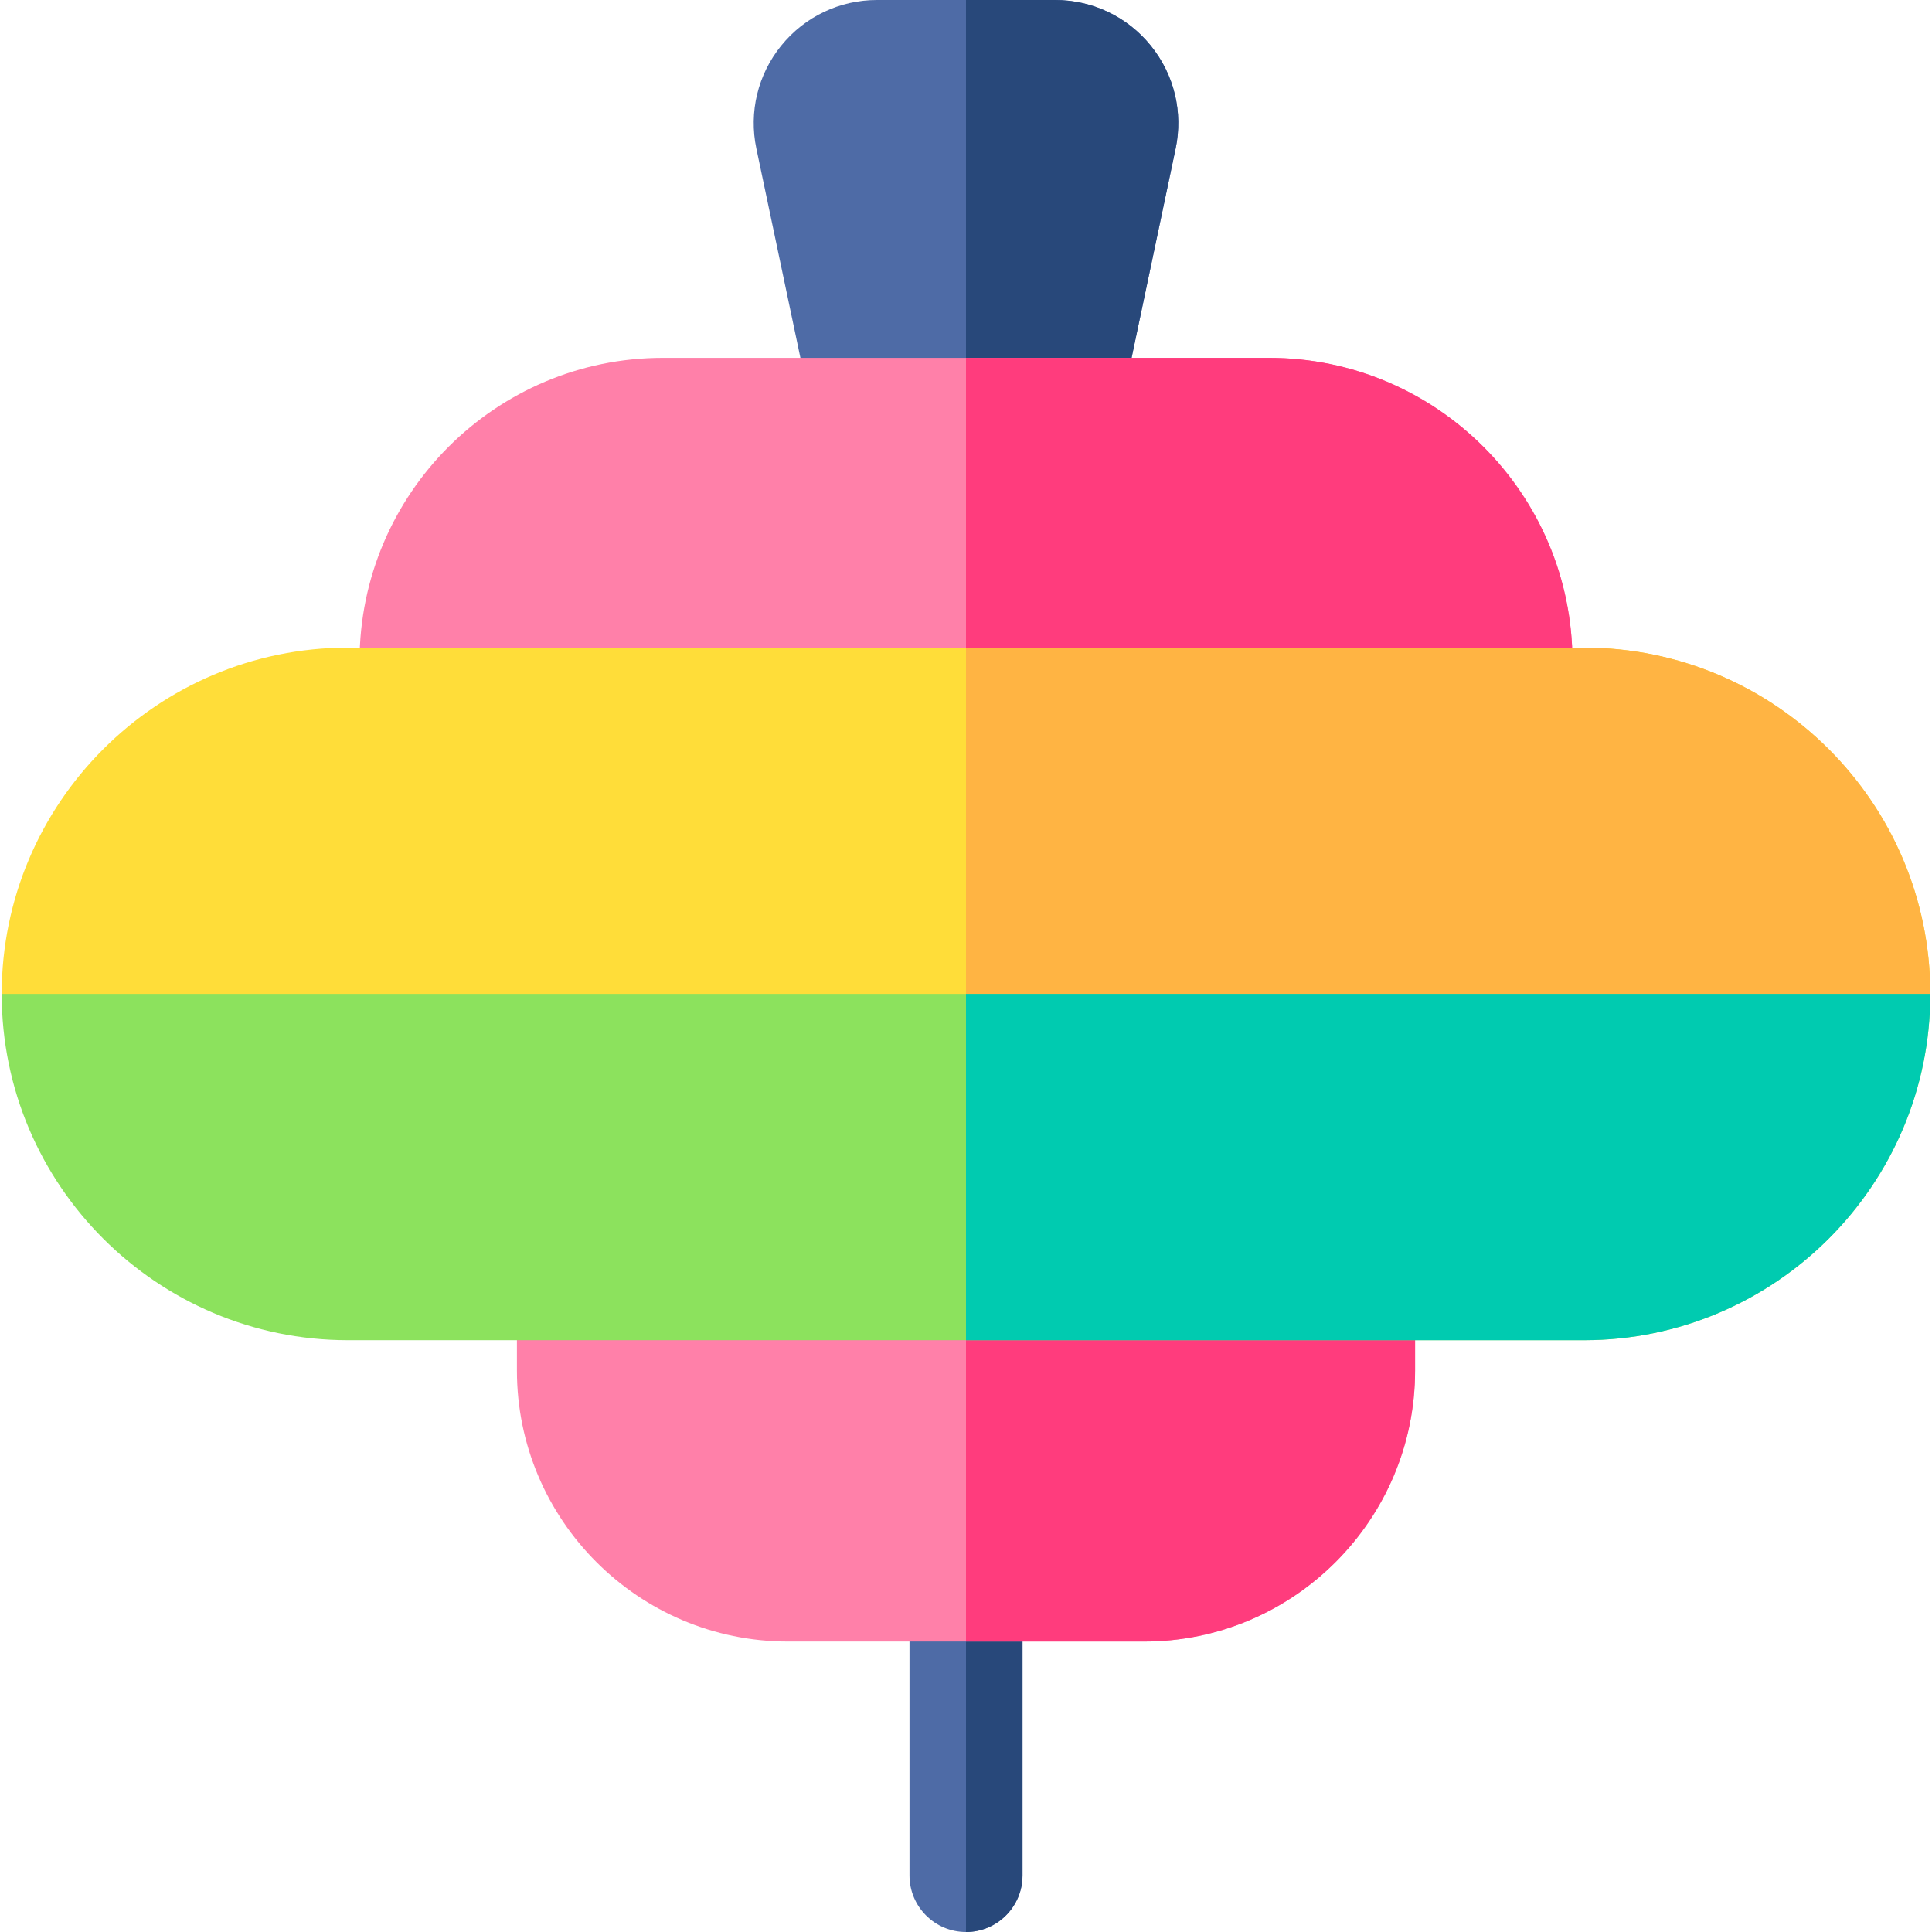
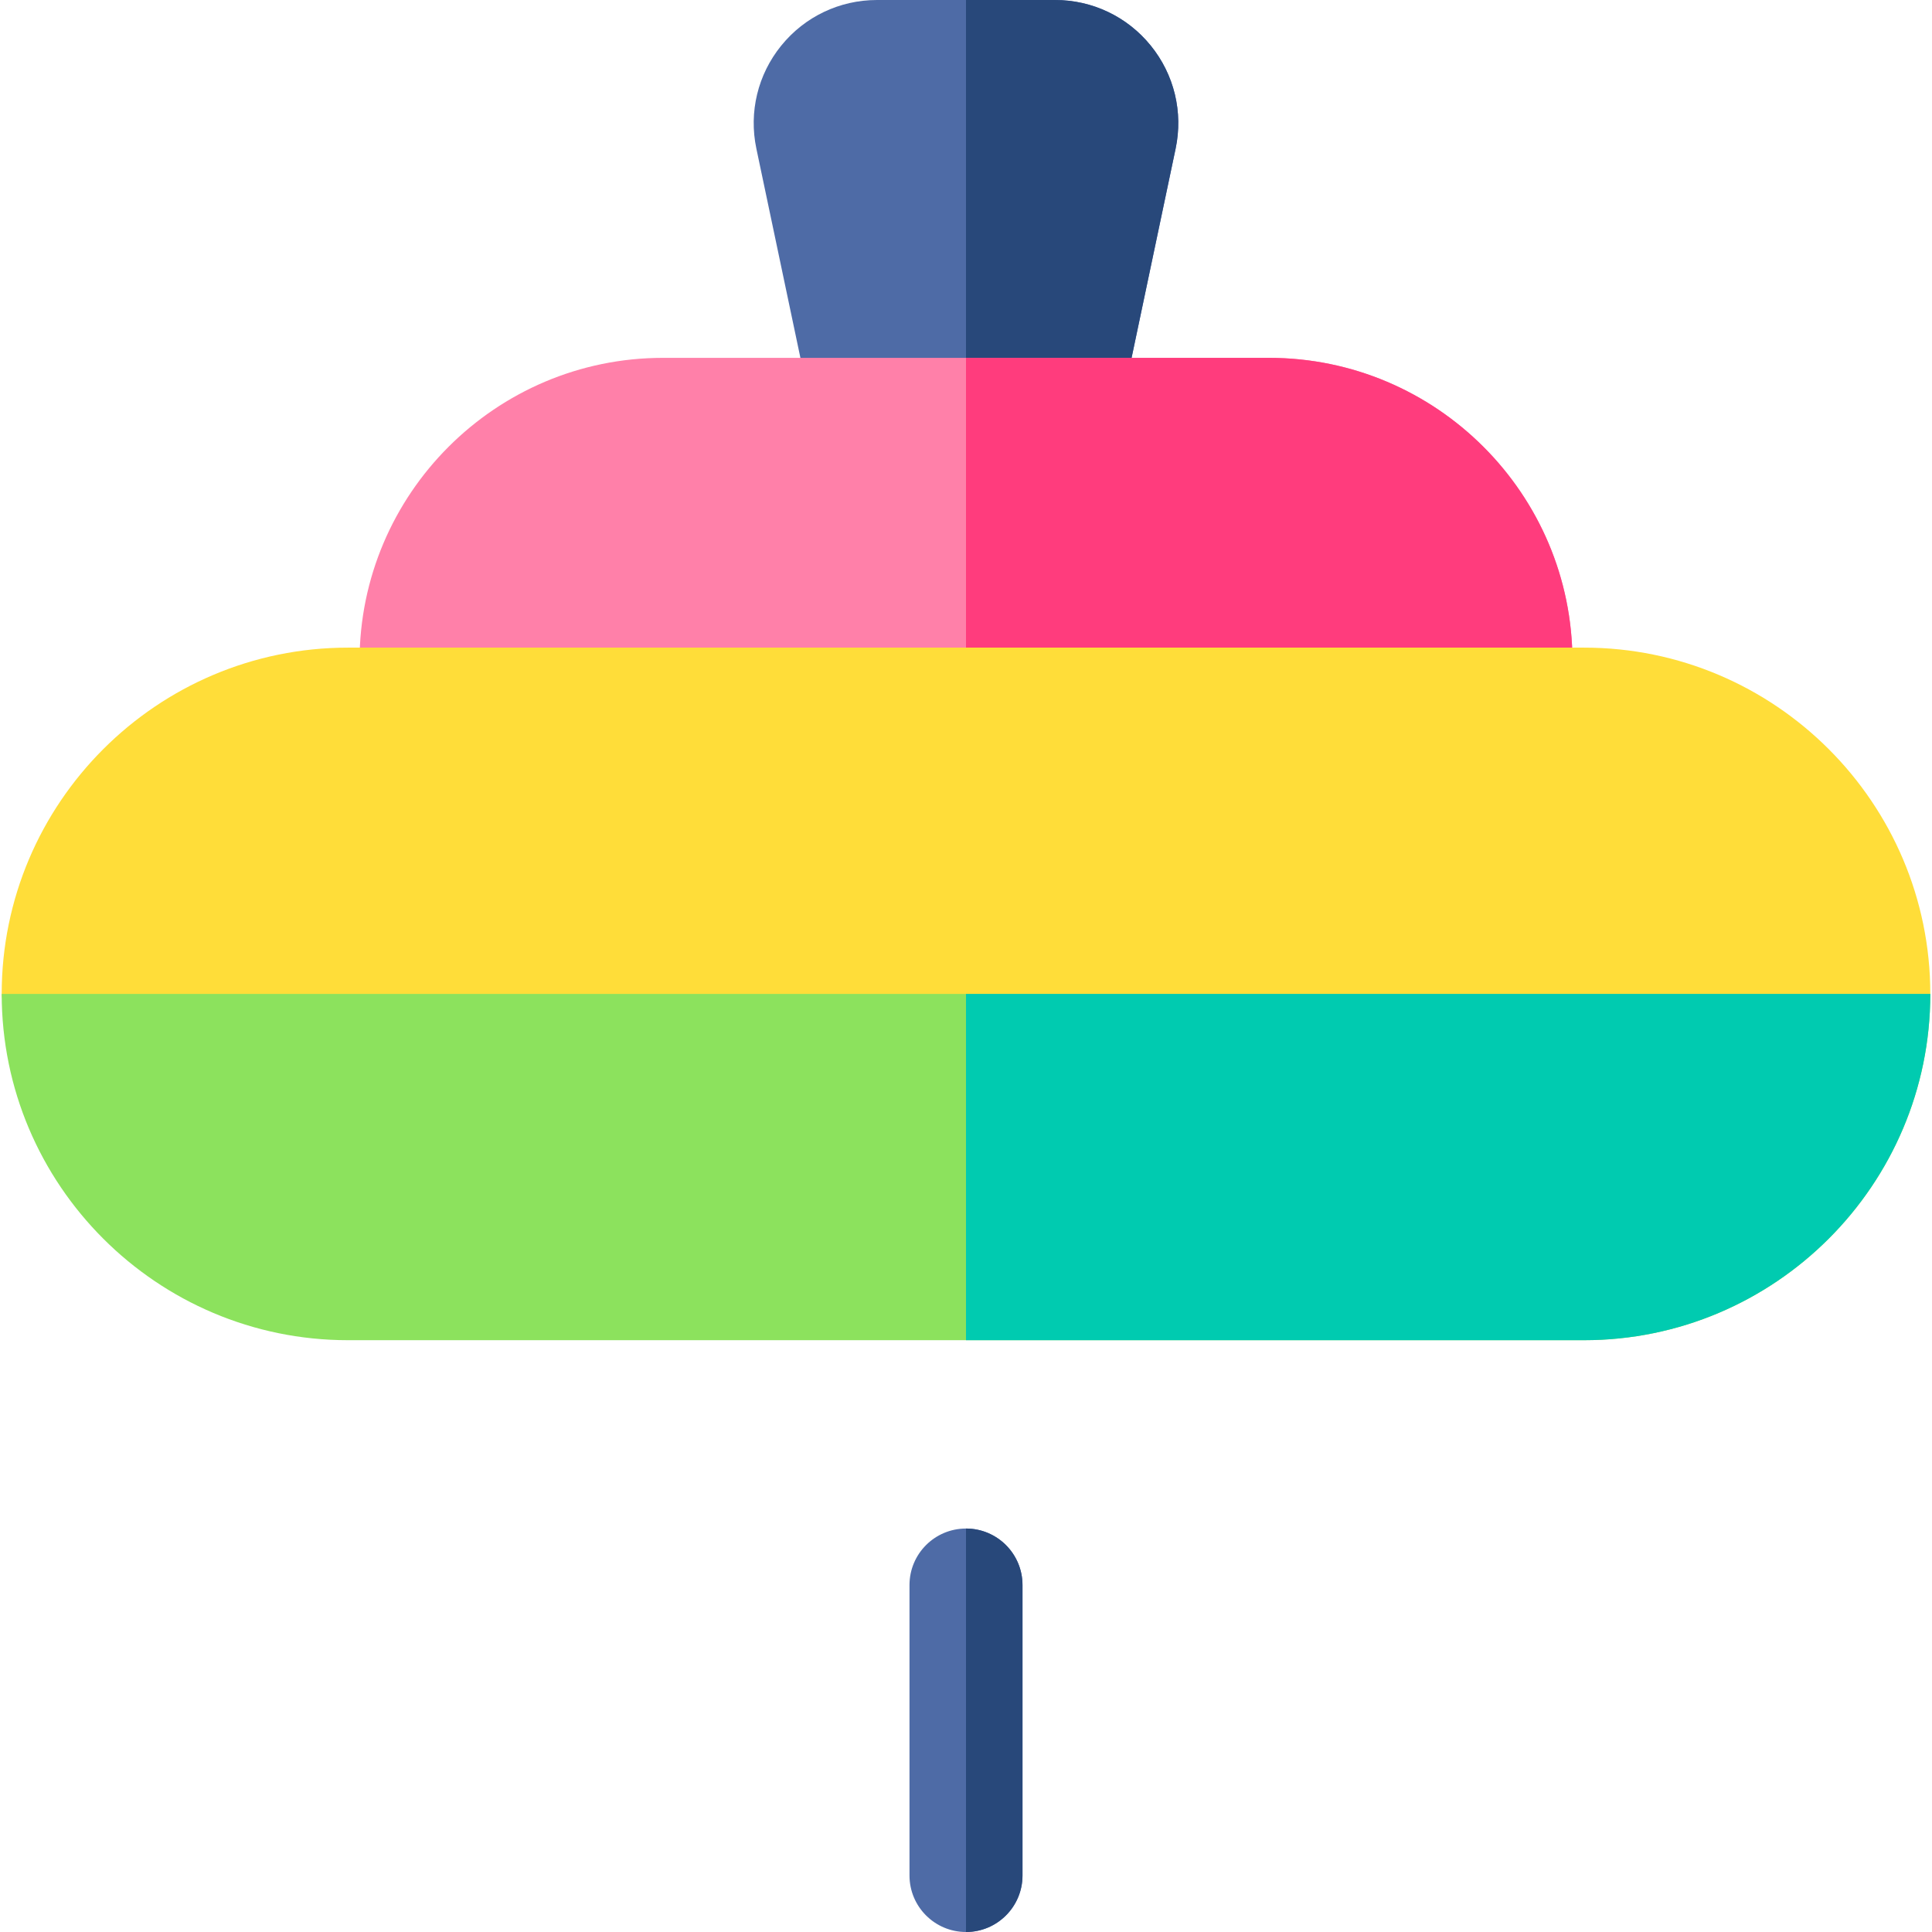
<svg xmlns="http://www.w3.org/2000/svg" version="1.1" width="512" height="512">
  <svg id="SvgjsSvg1047" enable-background="new 0 0 512.9 512.9" height="512" viewBox="0 0 512.9 512.9" width="512">
    <g>
-       <path d="m271.45 420.79v77.11c0 8.28-6.72 15-15 15s-15-6.72-15-15v-77.11c0-8.29 6.72-15 15-15s15 6.71 15 15z" fill="#4e6ba6" />
+       <path d="m271.45 420.79v77.11c0 8.28-6.72 15-15 15s-15-6.72-15-15v-77.11c0-8.29 6.72-15 15-15s15 6.71 15 15" fill="#4e6ba6" />
      <path d="m312.1 39.46-15.5 73.63c-1.46 6.94-7.59 11.91-14.68 11.91h-50.94c-7.09 0-13.22-4.97-14.68-11.91l-15.5-73.63c-2.04-9.7.37-19.67 6.61-27.36 6.24-7.69 15.5-12.1 25.41-12.1h47.26c9.91 0 19.17 4.41 25.41 12.1s8.65 17.66 6.61 27.36z" fill="#4e6ba6" />
      <path d="m271.45 420.79v77.11c0 8.28-6.72 15-15 15v-107.11c8.28 0 15 6.71 15 15z" fill="#28487a" />
      <path d="m312.1 39.46-15.5 73.63c-1.46 6.94-7.59 11.91-14.68 11.91h-25.47v-125h23.63c9.91 0 19.17 4.41 25.41 12.1s8.65 17.66 6.61 27.36z" fill="#28487a" />
      <path d="m417.45 175.56v11.37c0 8.28-6.72 15-15 15h-292c-8.28 0-15-6.72-15-15v-11.37c0-44.42 36.14-80.56 80.56-80.56h160.88c44.42 0 80.56 36.14 80.56 80.56z" fill="#ff80a9" />
-       <path d="m375.67 350.79v13.05c0 39.67-32.28 71.95-71.95 71.95h-94.54c-39.67 0-71.95-32.28-71.95-71.95v-13.05c0-8.29 6.72-15 15-15h208.44c8.28 0 15 6.71 15 15z" fill="#ff80a9" />
-       <path d="m375.67 350.79v13.05c0 39.67-32.28 71.95-71.95 71.95h-47.27v-100h104.22c8.28 0 15 6.71 15 15z" fill="#ff3c7d" />
      <path d="m417.45 175.56v11.37c0 8.28-6.72 15-15 15h-146v-106.93h80.44c44.42 0 80.56 36.14 80.56 80.56z" fill="#ff3c7d" />
      <path d="m512.45 263.86c0 6.32-17.53 12.49-18.75 18.45h-478.25c-1.22-5.96-15-12.13-15-18.45 0-50.69 41.24-91.93 91.93-91.93h328.14c50.69 0 91.93 41.24 91.93 91.93z" fill="#ffdd39" />
-       <path d="m512.45 263.86c0 6.32-17.53 12.49-18.75 18.45h-237.25v-110.38h164.07c50.69 0 91.93 41.24 91.93 91.93z" fill="#ffb443" />
      <path d="m512.45 263.86c0 50.69-41.24 91.93-91.93 91.93h-328.14c-50.69 0-91.93-41.24-91.93-91.93z" fill="#8ce25d" />
      <path d="m512.45 263.86c0 50.69-41.24 91.93-91.93 91.93h-164.07v-91.93z" fill="#00cbb0" />
    </g>
  </svg>
  <style>@media (prefers-color-scheme: light) { :root { filter: none; } }
@media (prefers-color-scheme: dark) { :root { filter: none; } }
</style>
</svg>